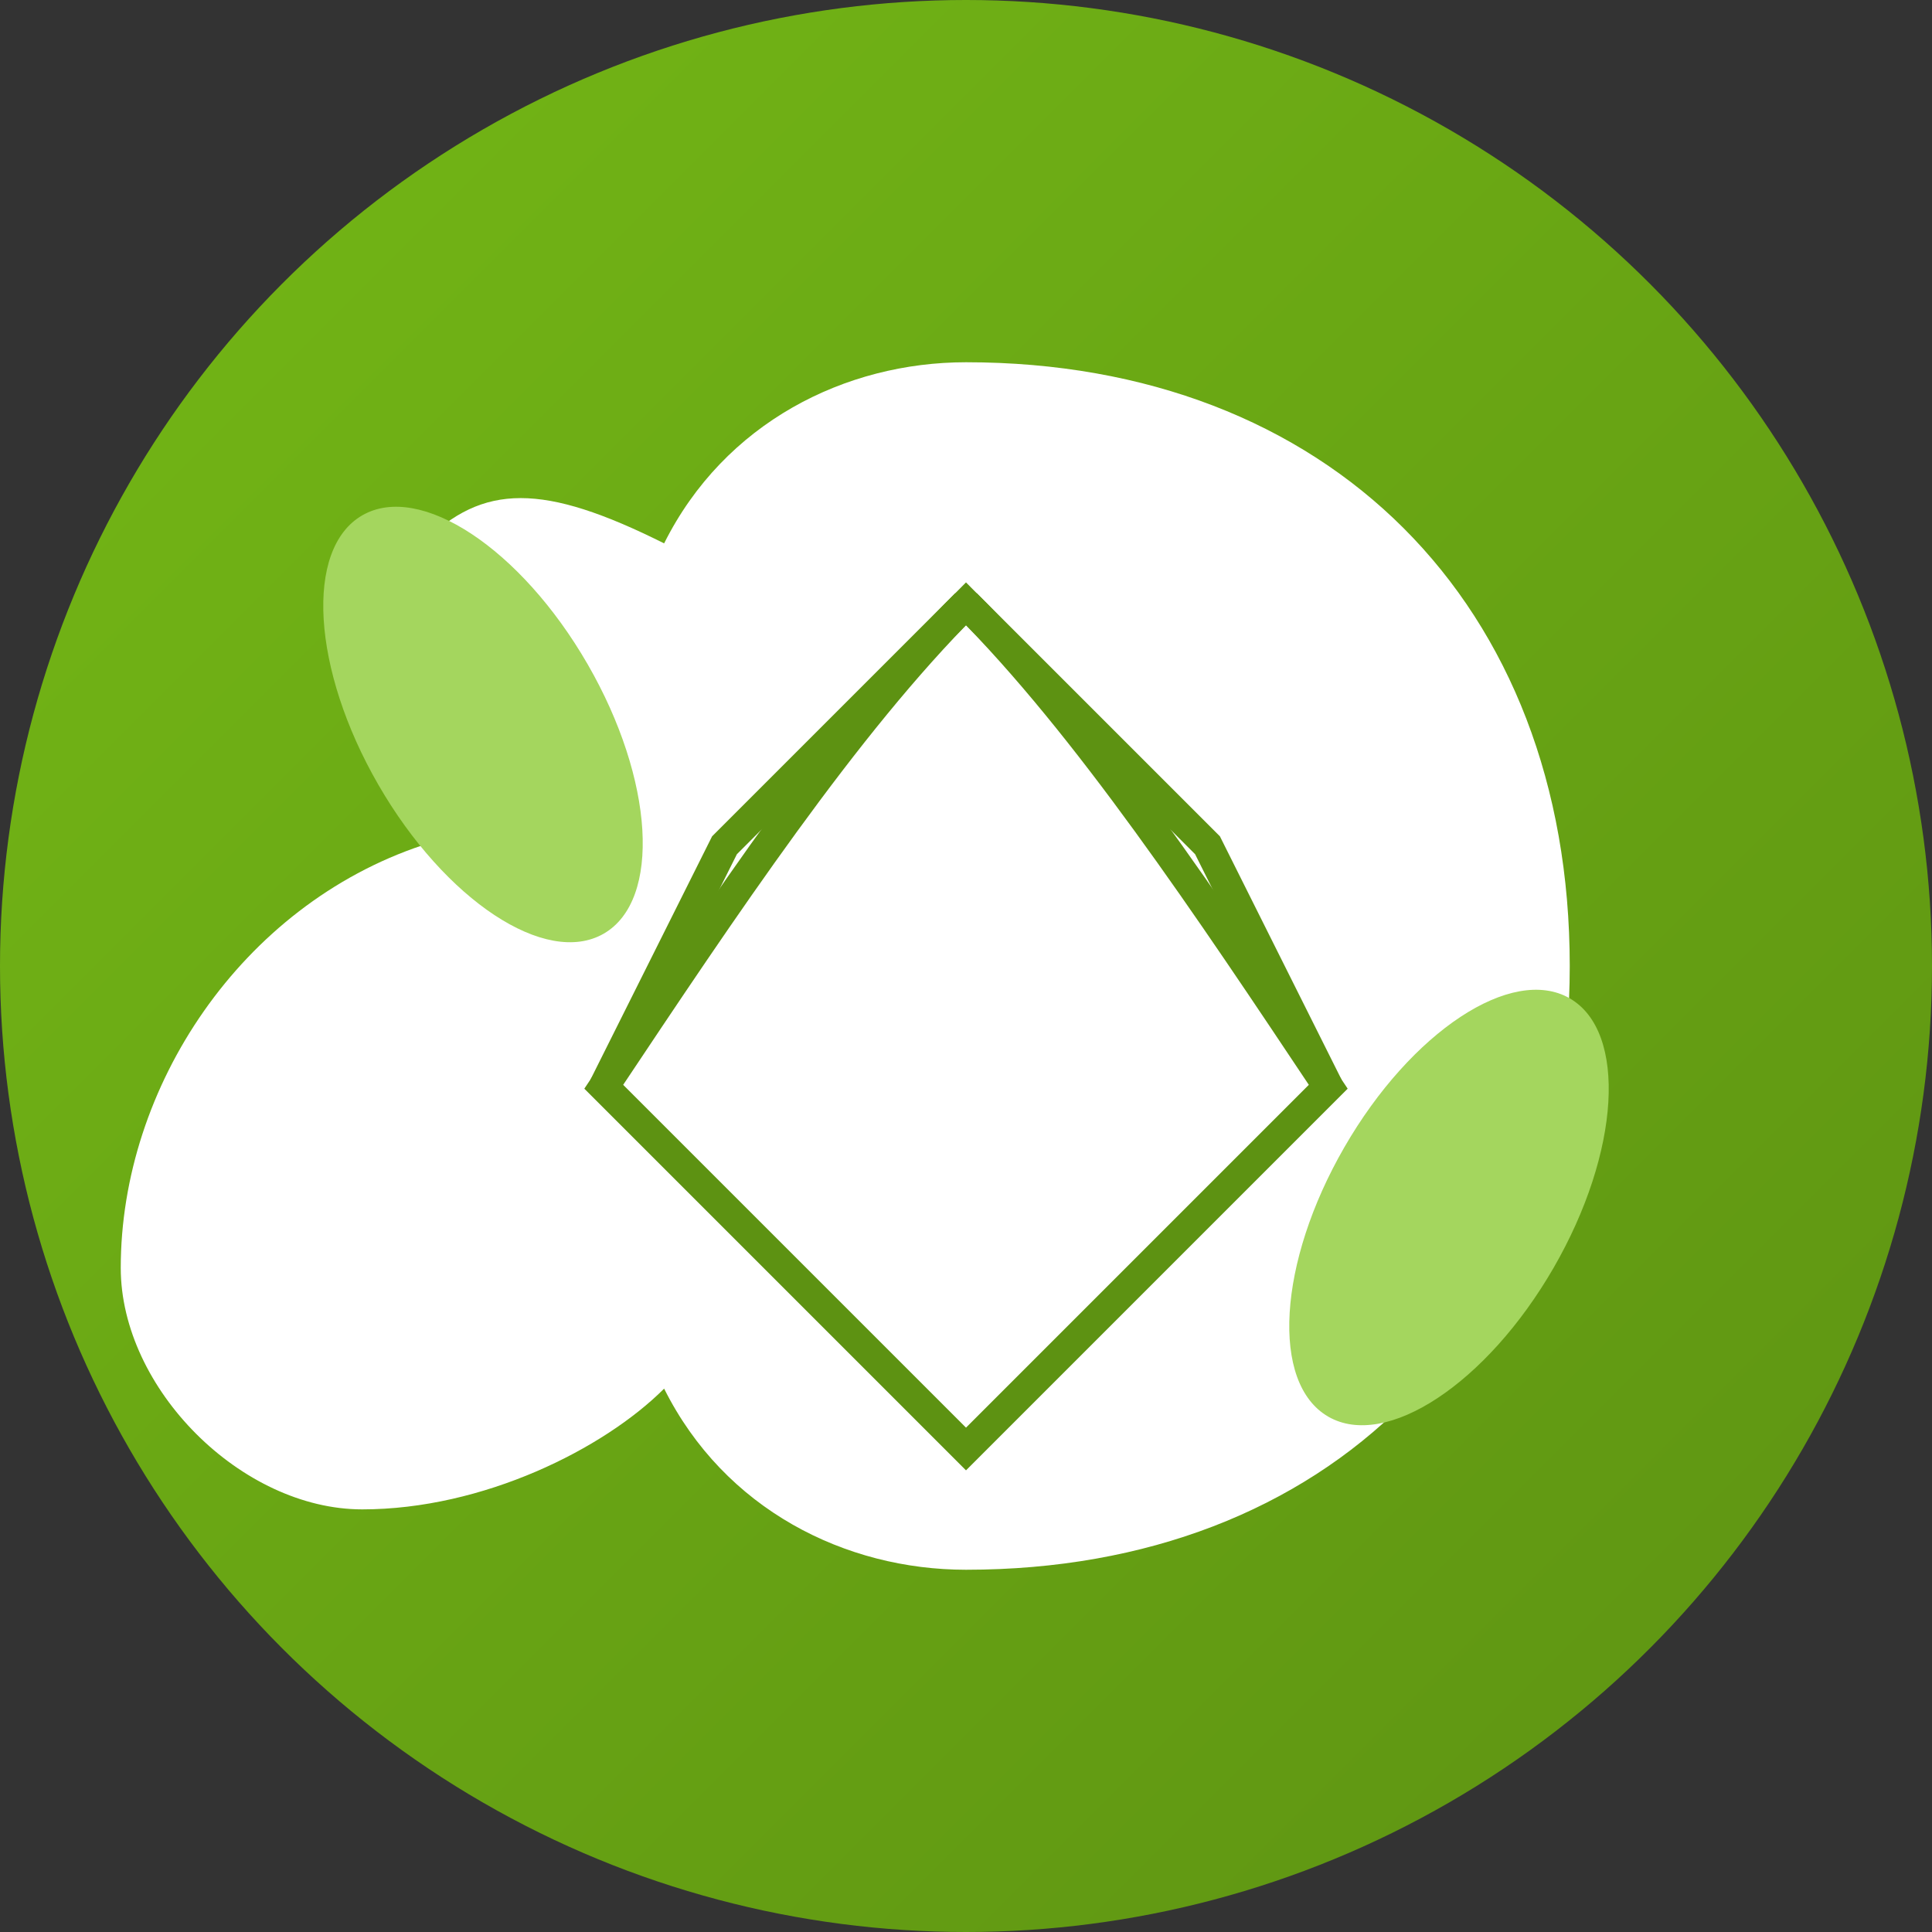
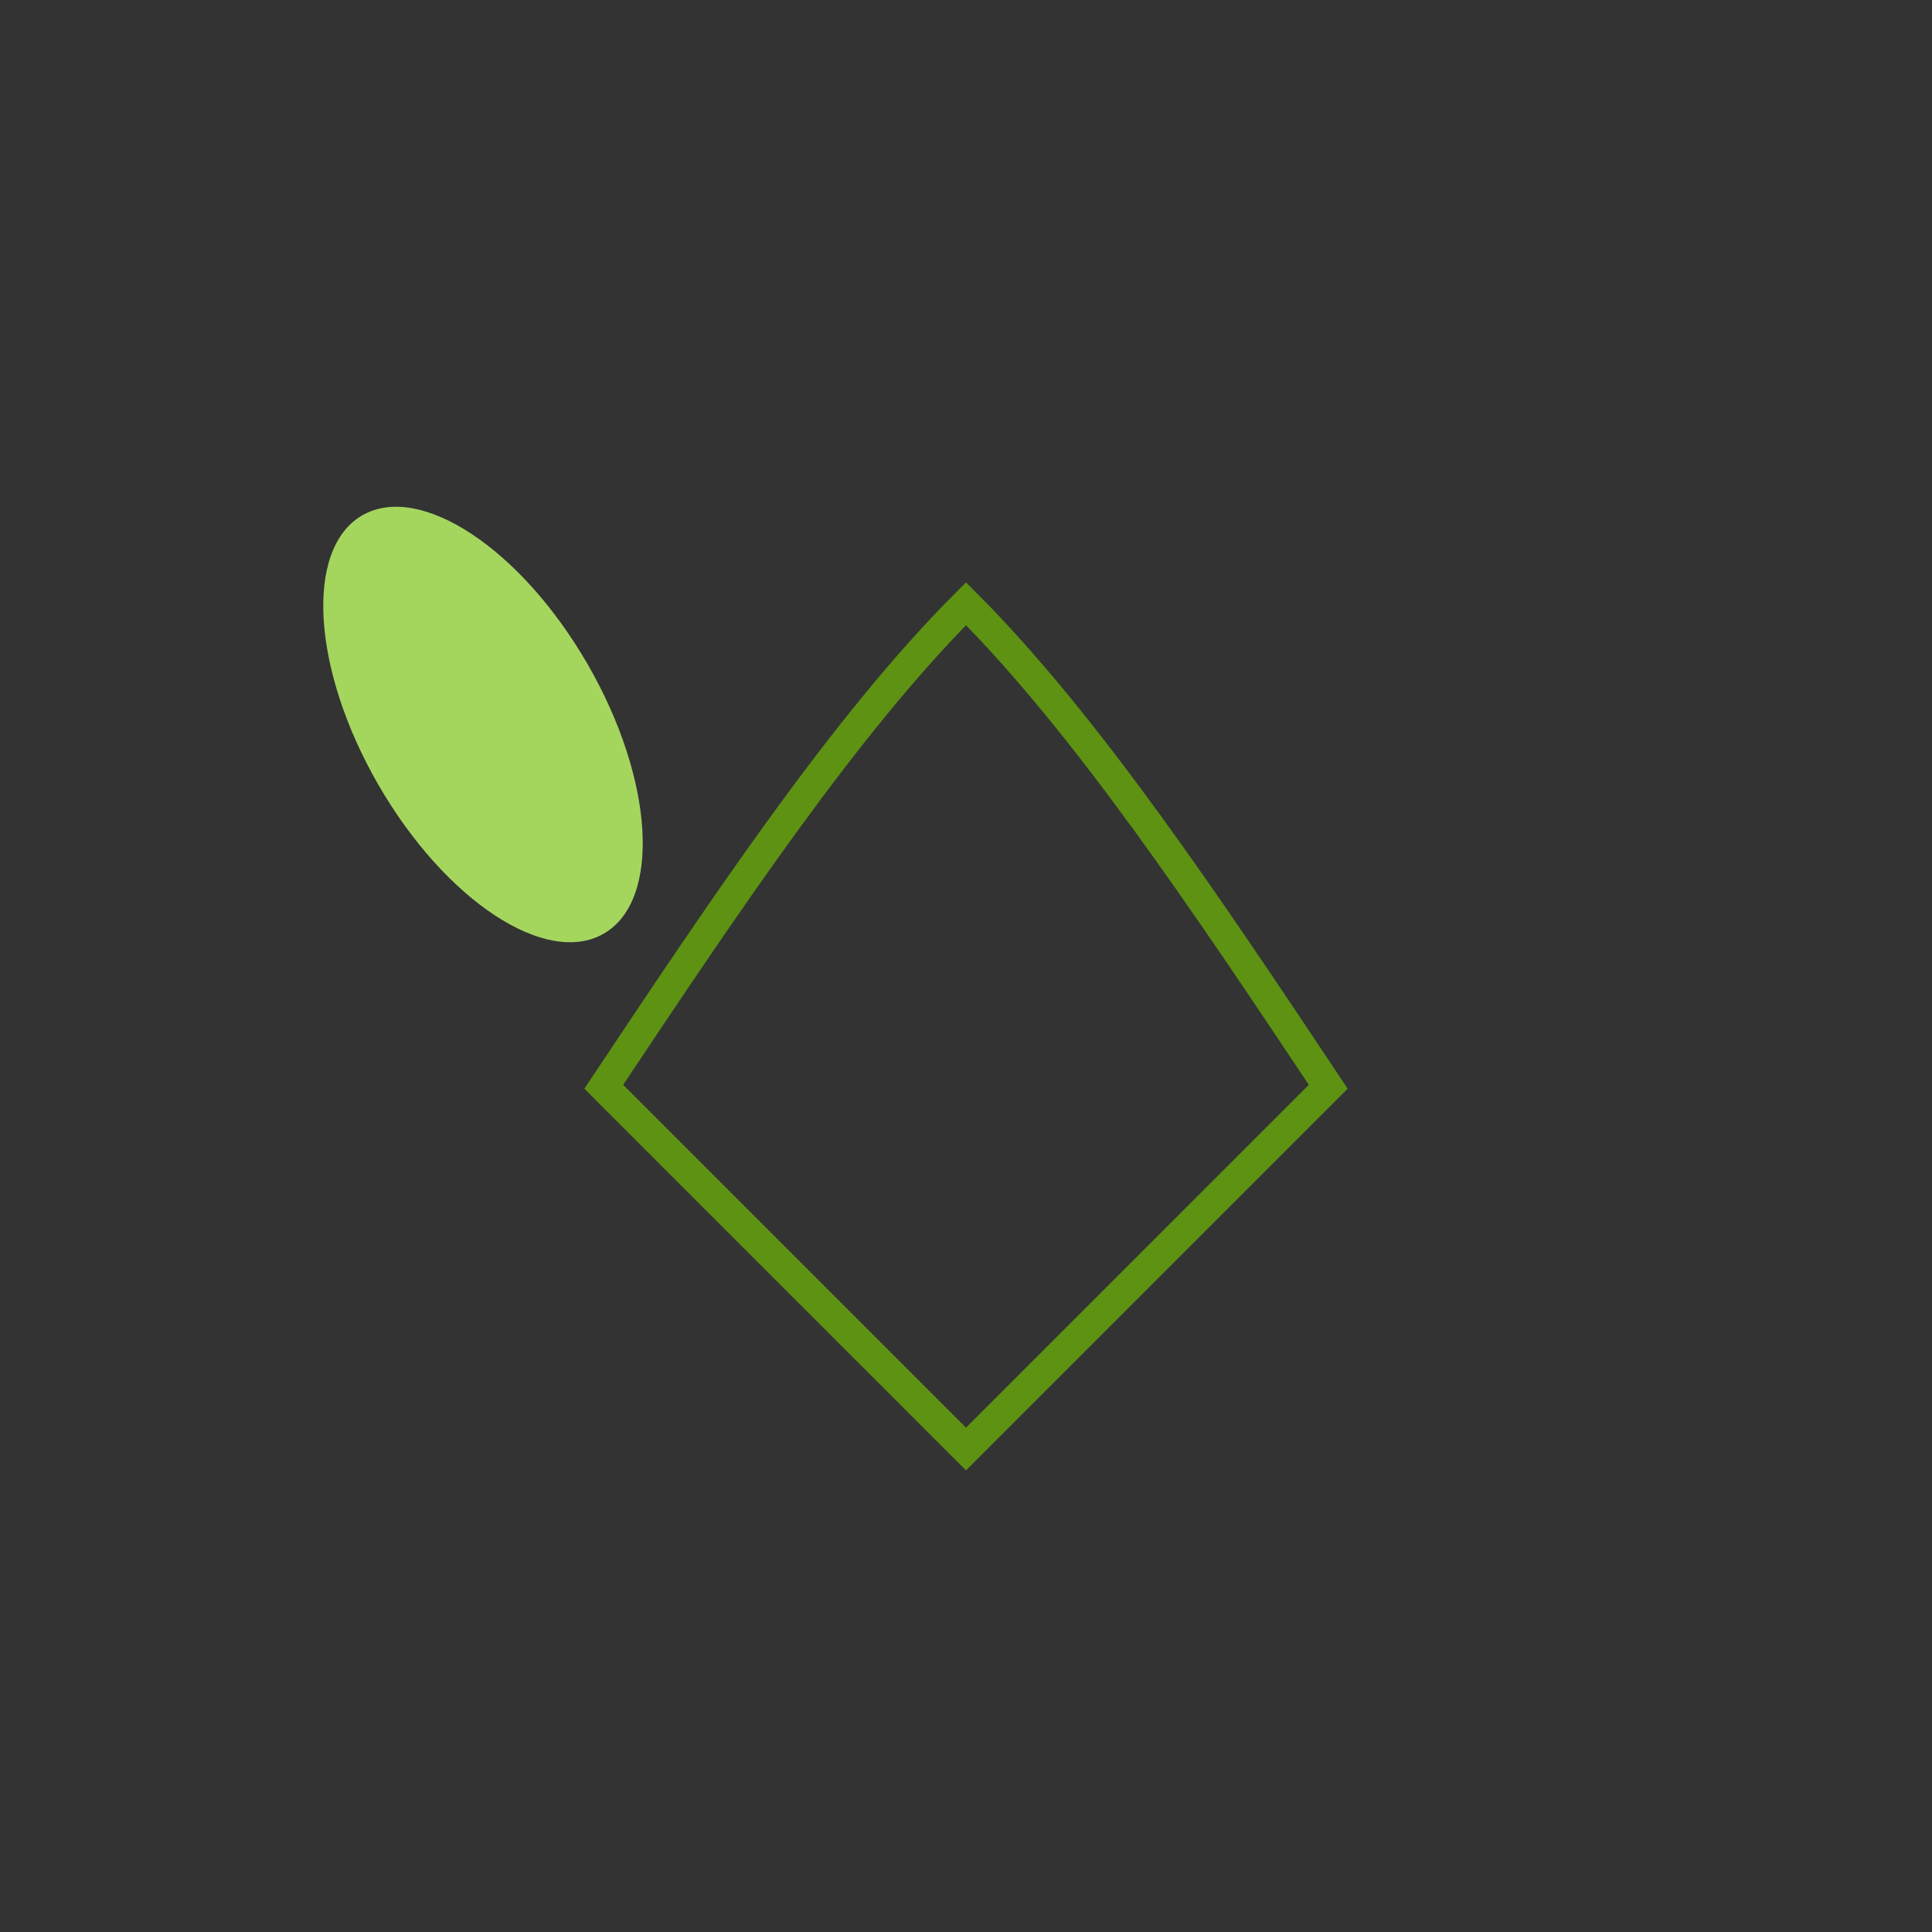
<svg xmlns="http://www.w3.org/2000/svg" width="32" height="32" viewBox="0 0 32 32" fill="none">
  <rect x="0" y="0" width="32" height="32" fill="#333333" stroke="none" />
  <defs>
    <linearGradient id="leafGradient" x1="0%" y1="0%" x2="100%" y2="100%">
      <stop offset="0%" stop-color="#74b816" />
      <stop offset="100%" stop-color="#5d9212" />
    </linearGradient>
  </defs>
-   <circle cx="16" cy="16" r="16" fill="url(#leafGradient)" />
-   <path d="M16 6C22 6 26 10 26 16C26 22 22 26 16 26C14 26 12 25 11 23C10 24 8 25 6 25C4 25 2 23 2 21C2 18 4 15 7 14C6 13 6 11 7 9C8 8 9 8 11 9C12 7 14 6 16 6Z" fill="white" />
  <path d="M16 10C18 12 20 15 22 18C20 20 18 22 16 24C14 22 12 20 10 18C12 15 14 12 16 10Z" stroke="#5d9212" stroke-width="0.5" fill="none" />
-   <path d="M16 10L12 14L10 18" stroke="#5d9212" stroke-width="0.5" fill="none" />
-   <path d="M16 10L20 14L22 18" stroke="#5d9212" stroke-width="0.5" fill="none" />
  <ellipse cx="8" cy="12" rx="2" ry="4" fill="#a4d65e" transform="rotate(-30 8 12)" />
-   <ellipse cx="24" cy="20" rx="2" ry="4" fill="#a4d65e" transform="rotate(30 24 20)" />
</svg>